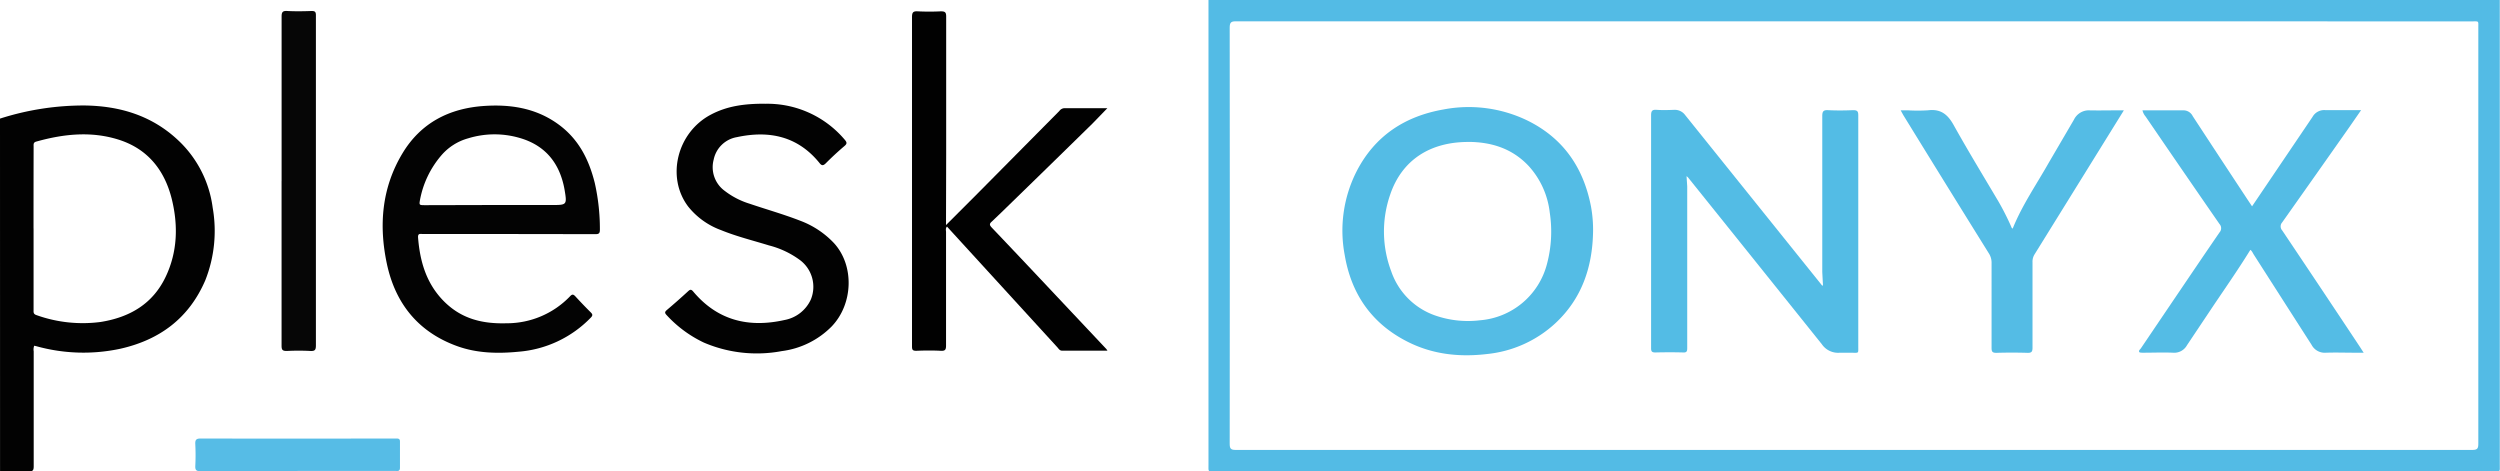
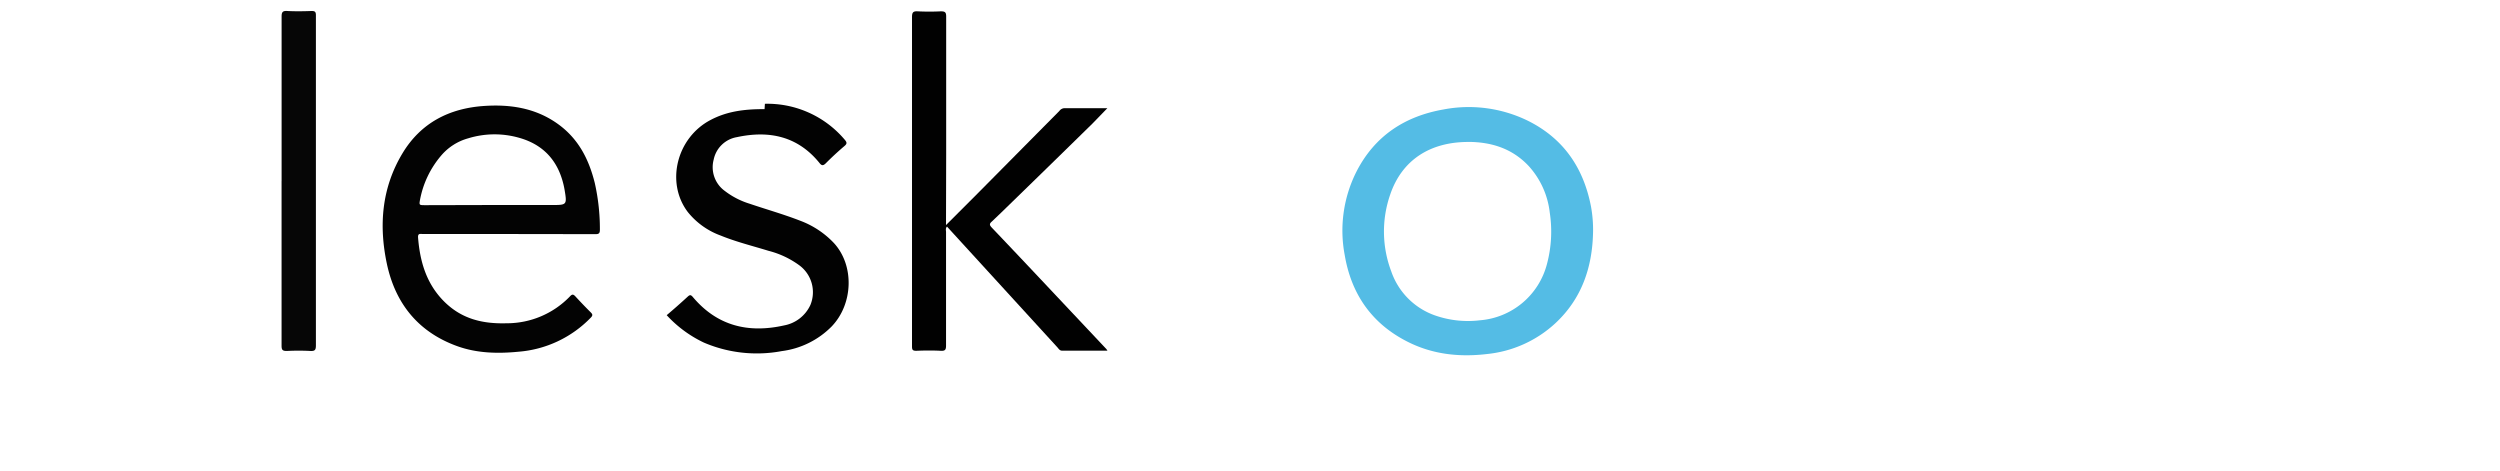
<svg xmlns="http://www.w3.org/2000/svg" viewBox="0 0 586.81 110.65">
-   <path d="M586.76 0q0 54.53 0 109.06c0 1.82.23 1.58-1.6 1.58h-299.9c-1.8 0-1.6.23-1.6-1.58q0-53.87 0-107.74V0zm-151.5 5q-72.54 0-145.08 0c-1.14 0-1.54.18-1.54 1.46q.06 48.84 0 97.68c0 1.1.2 1.47 1.4 1.47q145.14 0 290.28 0c1.2 0 1.4-.36 1.4-1.47q0-48.78 0-97.56c0-1.8.24-1.56-1.62-1.56z" fill="#53bbe5" />
-   <path d="M0 27.84a64.35 64.35 0 0 1 19.92-3.08c8.3.12 15.82 2.4 22 8.26a26.32 26.32 0 0 1 8 15.72 31.49 31.49 0 0 1-1.74 17.07c-3.82 8.87-10.67 13.95-19.9 16.04a41.21 41.21 0 0 1-19.79-.6l-.46-.1a2.47 2.47 0 0 0-.12 1.31v27c0 1-.25 1.2-1.2 1.18-2.24-.06-4.48 0-6.7 0zm7.88 25.8q0 9.53 0 19.07c0 .55-.1 1 .7 1.26a32.2 32.2 0 0 0 15 1.61c6.83-1.08 12.3-4.23 15.33-10.66 2.74-5.78 2.92-11.9 1.46-18-1.67-6.93-5.67-12-12.62-14.17-6.42-2-12.86-1.3-19.23.48-.74.2-.63.68-.63 1.2q-.02 9.63-.02 19.22z" fill="#020202" />
  <path d="M119.52 54.92h-20.4c-.5 0-1-.17-1 .72.43 5.68 1.93 10.92 6.1 15.1s9.14 5.3 14.7 5.14a20.55 20.55 0 0 0 14.9-6.35c.5-.52.76-.45 1.2 0 1.2 1.3 2.4 2.56 3.65 3.8.45.45.5.72 0 1.23a26.5 26.5 0 0 1-17 8c-4.86.47-9.7.36-14.32-1.3-9.16-3.3-14.56-10-16.55-19.38-1.9-9-1.2-17.76 3.63-25.82 4.35-7.27 11.1-10.68 19.38-11.2 6-.38 11.73.5 16.8 4s7.58 8.4 9 14.1a49.17 49.17 0 0 1 1.2 10.94c0 .84-.22 1.07-1.06 1.06l-20.22-.03zm-4-6.8h14c3.53 0 3.6 0 3-3.58-1.1-6.2-4.5-10.47-10.68-12.2a21 21 0 0 0-11.92.12 12.8 12.8 0 0 0-6.37 4.06 22.29 22.29 0 0 0-4.94 10.26c-.25 1.37-.25 1.38 1.18 1.38z" fill="#030303" />
  <path d="M222.04 52.84l7.46-7.46 19.16-19.34a1.58 1.58 0 0 1 1.2-.65h10.07l-3.52 3.63q-10.65 10.44-21.37 20.85l-2.25 2.15c-.63.53-.5.87 0 1.4q6.57 6.9 13.1 13.85l13.8 14.66a3.63 3.63 0 0 1 .25.38H249.3c-.58 0-.8-.45-1.12-.8l-25.9-28.33c-.4.45-.22.9-.22 1.3v26.63c0 1-.23 1.28-1.23 1.23-1.92-.1-3.84-.08-5.76 0-.88 0-1-.26-1-1.07V64.12q0-30.05 0-60.1c0-1.1.25-1.42 1.36-1.36a52.37 52.37 0 0 0 5.4 0c1 0 1.26.22 1.26 1.23v32.5l-.04 16.45z" fill="#010101" />
-   <path d="M179.54 24.36a23.78 23.78 0 0 1 18.71 8.4c.6.68.6 1-.1 1.57q-2.23 1.9-4.32 4c-.66.65-1 .55-1.53-.14-5.1-6.24-11.78-7.62-19.33-6a6.7 6.7 0 0 0-5.45 5.27 6.87 6.87 0 0 0 2.6 7.35 18.42 18.42 0 0 0 5.81 3c4 1.36 8 2.48 11.9 4a21 21 0 0 1 7.93 5.26c4.8 5.25 4.53 14.26-.55 19.56a20 20 0 0 1-11.7 5.78 31.59 31.59 0 0 1-18.3-2 28.3 28.3 0 0 1-8.72-6.43c-.53-.55-.46-.8.1-1.27q2.52-2.13 4.94-4.36c.5-.46.74-.44 1.2.1 5.7 6.78 13 8.54 21.38 6.67a8.47 8.47 0 0 0 6.21-4.81 7.84 7.84 0 0 0-2.54-9.26 21 21 0 0 0-7.3-3.45c-3.77-1.16-7.6-2.1-11.27-3.6a17.57 17.57 0 0 1-7.68-5.52c-5.22-6.9-2.6-17.44 5.38-21.6 3.68-1.94 7.67-2.56 12.65-2.53z" fill="#020202" />
+   <path d="M179.54 24.36a23.78 23.78 0 0 1 18.71 8.4c.6.68.6 1-.1 1.57q-2.23 1.9-4.32 4c-.66.65-1 .55-1.53-.14-5.1-6.24-11.78-7.62-19.33-6a6.7 6.7 0 0 0-5.45 5.27 6.87 6.87 0 0 0 2.6 7.35 18.42 18.42 0 0 0 5.81 3c4 1.36 8 2.48 11.9 4a21 21 0 0 1 7.93 5.26c4.8 5.25 4.53 14.26-.55 19.56a20 20 0 0 1-11.7 5.78 31.59 31.59 0 0 1-18.3-2 28.3 28.3 0 0 1-8.72-6.43q2.52-2.13 4.94-4.36c.5-.46.74-.44 1.2.1 5.7 6.78 13 8.54 21.38 6.67a8.47 8.47 0 0 0 6.21-4.81 7.84 7.84 0 0 0-2.54-9.26 21 21 0 0 0-7.3-3.45c-3.77-1.16-7.6-2.1-11.27-3.6a17.57 17.57 0 0 1-7.68-5.52c-5.22-6.9-2.6-17.44 5.38-21.6 3.68-1.94 7.67-2.56 12.65-2.53z" fill="#020202" />
  <path d="M66.1 42.5V3.88c0-1 .23-1.37 1.3-1.3 1.9.1 3.84.07 5.75 0 .8 0 1 .22 1 1v18.6q0 29.44 0 58.9c0 1.06-.24 1.35-1.3 1.3a53.3 53.3 0 0 0-5.51 0c-1 0-1.25-.22-1.25-1.23V42.5z" fill="#060606" />
-   <path d="M69.84 110.6H47.06c-.93 0-1.26-.22-1.22-1.2a50.72 50.72 0 0 0 0-5.15c-.06-1.07.28-1.33 1.33-1.32q21.28.05 42.57 0h3.36c.56 0 .8.18.78.76v6.1c0 .94-.6.75-1.14.75h-22.9z" fill="#56bce6" />
  <path d="M373.93 54.42c-.15 8.33-2.66 15.72-8.9 21.5a27.72 27.72 0 0 1-16 7.18c-6.57.78-12.92.07-18.86-3-8.27-4.25-13-11.16-14.53-20.22a30.69 30.69 0 0 1 2.75-19.59c4.28-8.37 11.32-13 20.45-14.6a31.56 31.56 0 0 1 19.62 2.57c8.5 4.16 13.25 11.12 15 20.3a30.55 30.55 0 0 1 .47 5.87zm-29.3-21.1c-9 0-15.55 4.27-18.3 12.3a26.45 26.45 0 0 0 .23 18.08 16.71 16.71 0 0 0 10.31 10.35 23.41 23.41 0 0 0 10.49 1.13 17.7 17.7 0 0 0 15.75-13.21 29.6 29.6 0 0 0 .65-12.11 19.46 19.46 0 0 0-4.9-10.85c-3.84-4.12-8.72-5.68-14.2-5.7z" fill="#54bce5" />
-   <path d="M427.9 67.04l-.17-3.18v-36.6c0-1.06.22-1.47 1.37-1.4 2 .1 3.92.08 5.88 0 .95 0 1.2.25 1.2 1.2V57.9q0 11.7 0 23.4c0 1.73.18 1.5-1.56 1.5h-2.88a4.61 4.61 0 0 1-4.11-2q-15.7-19.6-31.43-39.18a3 3 0 0 0-.33-.27l.16 2.38q0 19 0 38c0 .74-.14 1.06-1 1-2.16-.06-4.32-.05-6.48 0-.8 0-1-.23-1-1v-13.2q0-20.7 0-41.4c0-1 .18-1.44 1.3-1.35 1.4.1 2.8.05 4.2 0a3 3 0 0 1 2.48 1.21l32.14 40z" fill="#53bce5" />
-   <path d="M502.9 25.9h9.7a2.42 2.42 0 0 1 2.09 1.37q6.4 9.78 12.84 19.54l1.08 1.62 14.2-21a3.13 3.13 0 0 1 3-1.58h8.4l-2.77 4q-7.86 11.18-15.75 22.34a1.41 1.41 0 0 0 0 1.9q9.17 13.66 18.27 27.38l.85 1.32h-2.15c-2.24 0-4.48-.08-6.72 0a3.48 3.48 0 0 1-3.35-1.84q-6.8-10.6-13.58-21.2c-.25-.4-.42-.86-.8-1.1-3.08 5-6.44 9.75-9.67 14.6l-5.2 7.78a3.42 3.42 0 0 1-3.28 1.76c-2.32-.1-4.64 0-7 0-.3 0-.77 0-.9-.13-.25-.35.18-.64.36-.9q7.35-10.88 14.72-21.75l3.72-5.44a1.47 1.47 0 0 0 0-2q-8.7-12.57-17.32-25.2a3.44 3.44 0 0 1-.75-1.47zm-4.38 0l-7.1 11.45q-6.94 11.2-13.9 22.42a3.22 3.22 0 0 0-.44 1.82v20c0 .9-.18 1.26-1.17 1.23a119.1 119.1 0 0 0-7.32 0c-.92 0-1.12-.27-1.12-1.15V61.74a4 4 0 0 0-.62-2.24q-10.1-16.22-20.1-32.48l-.62-1.13h1.62a39 39 0 0 0 4.8 0c2.93-.37 4.6.92 6 3.43 3.38 6.07 7 12 10.55 18a62.07 62.07 0 0 1 2.93 5.77c.1.22.13.47.4.56 2.2-5.48 5.56-10.32 8.45-15.43l5.93-10.14a3.88 3.88 0 0 1 3.81-2.17c2.54.04 5.13-.02 7.9-.02z" fill="#54bce5" />
</svg>